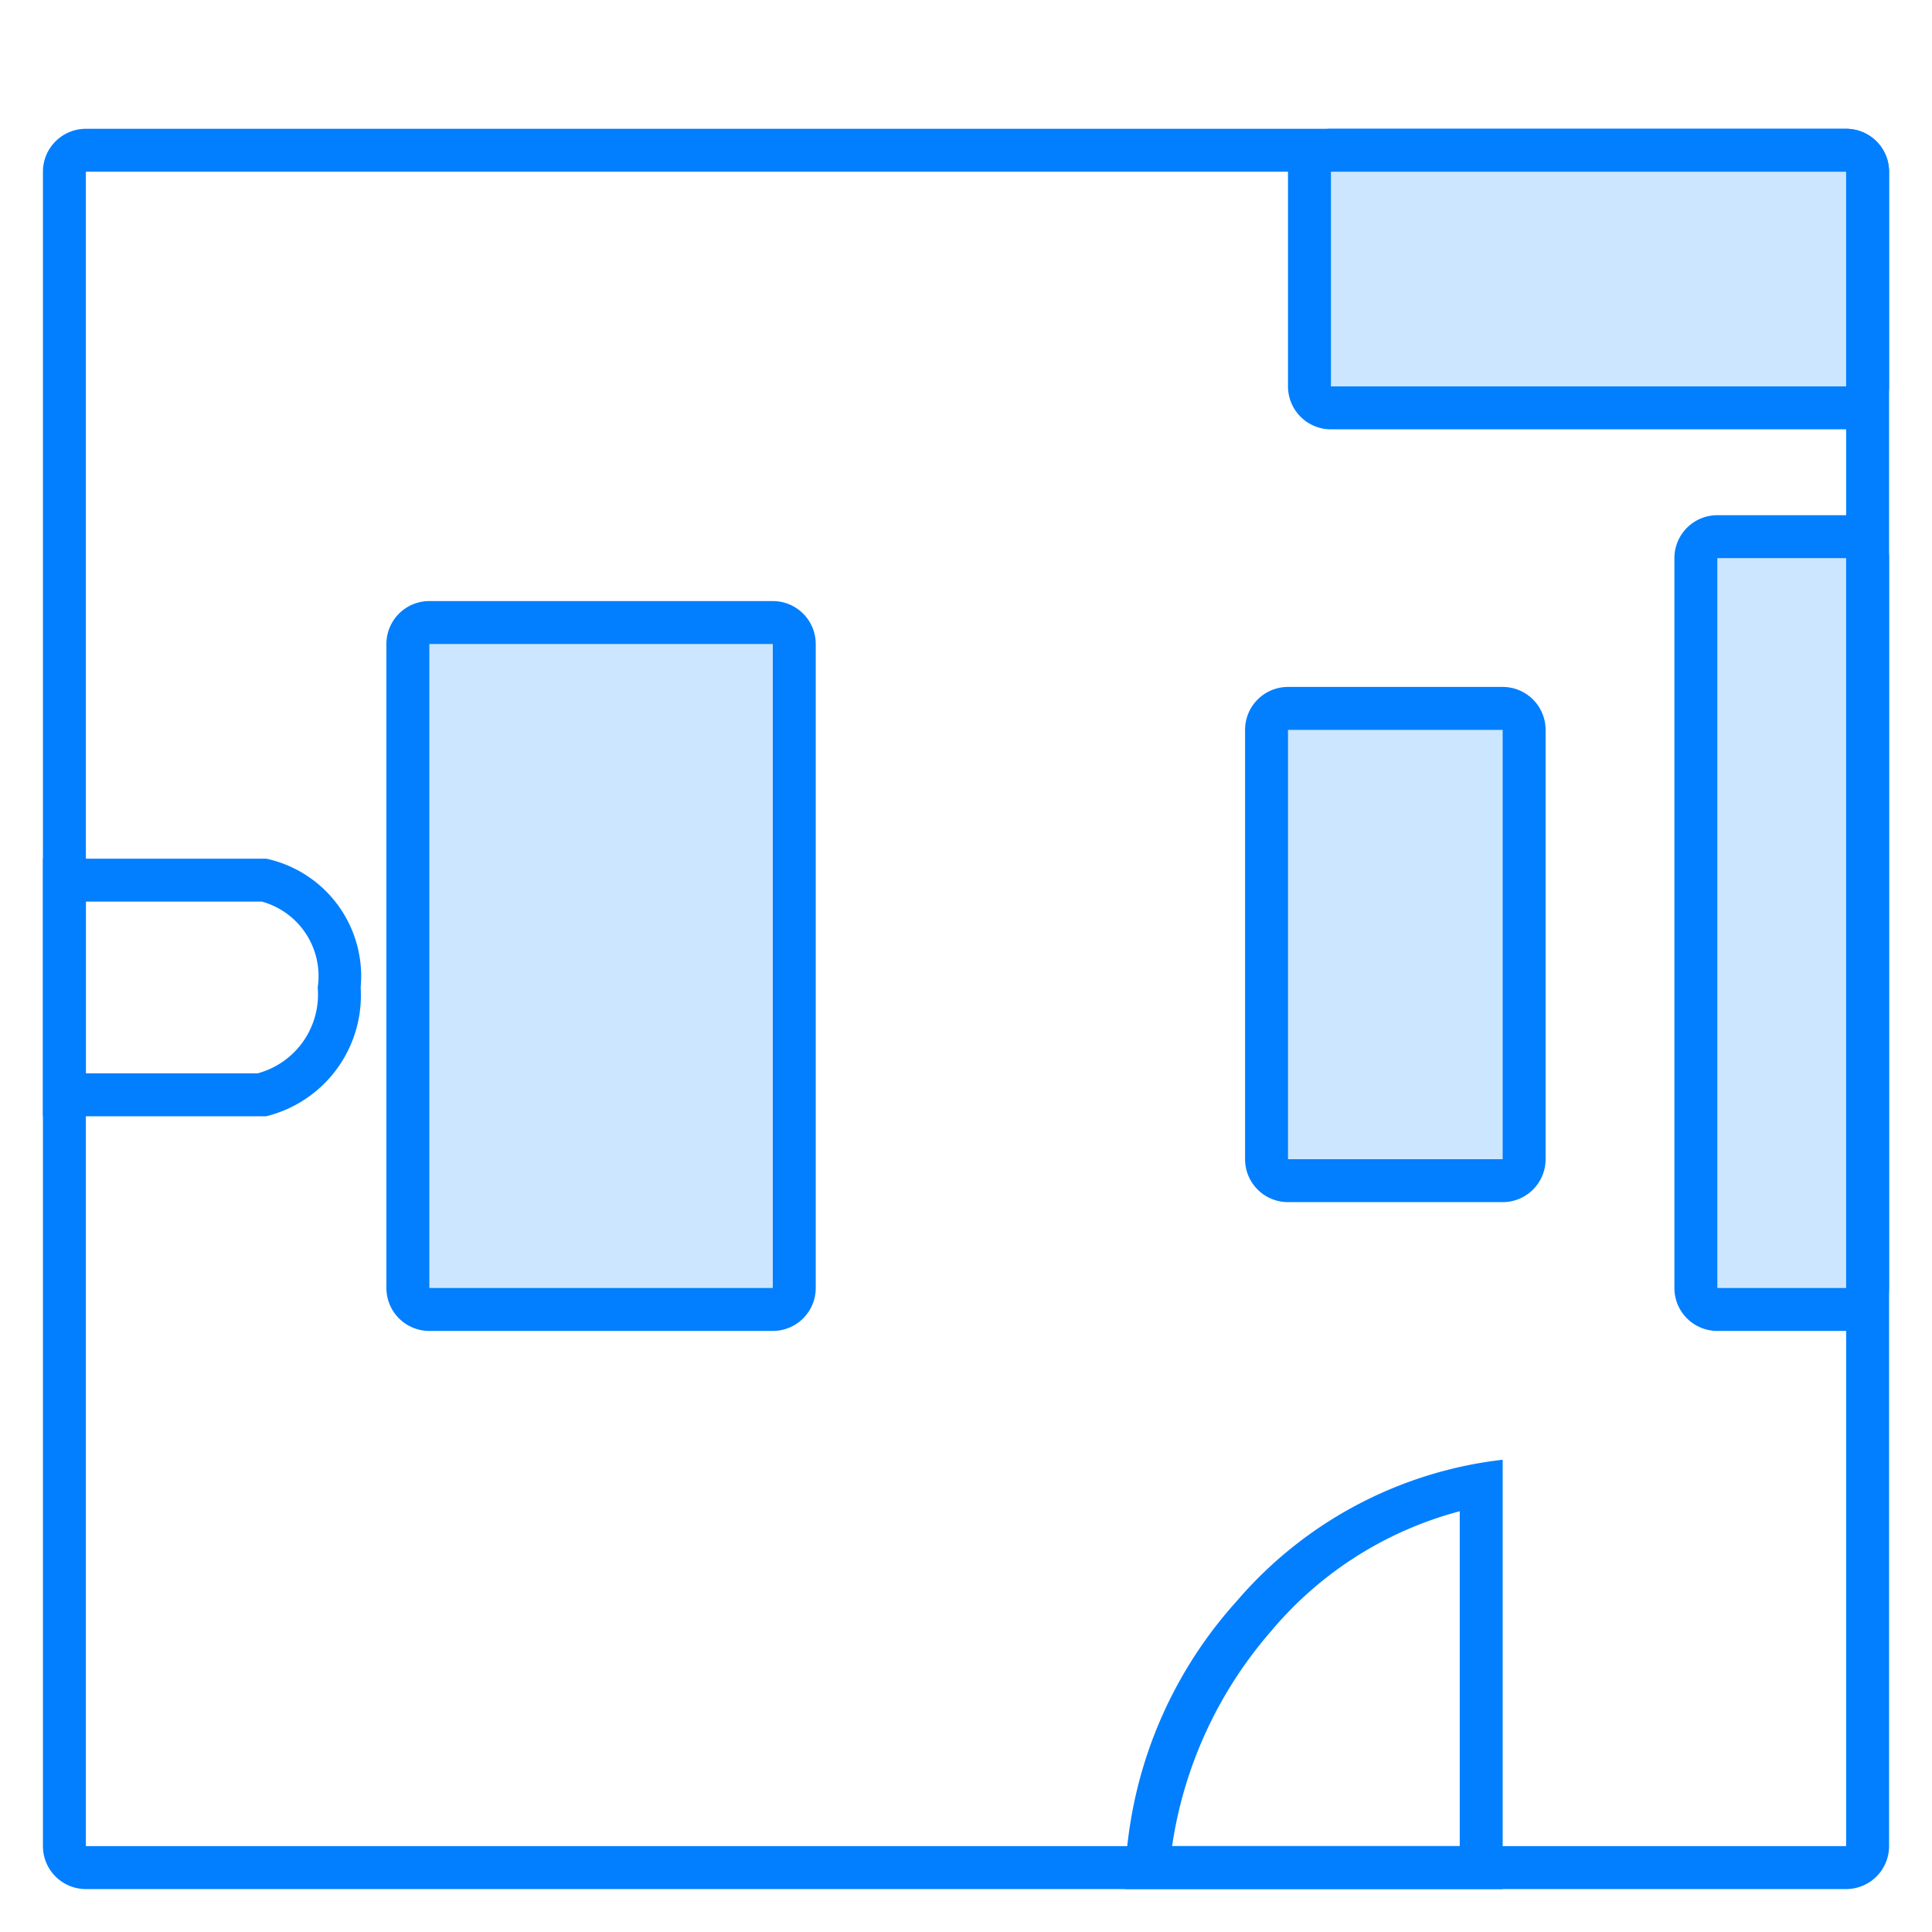
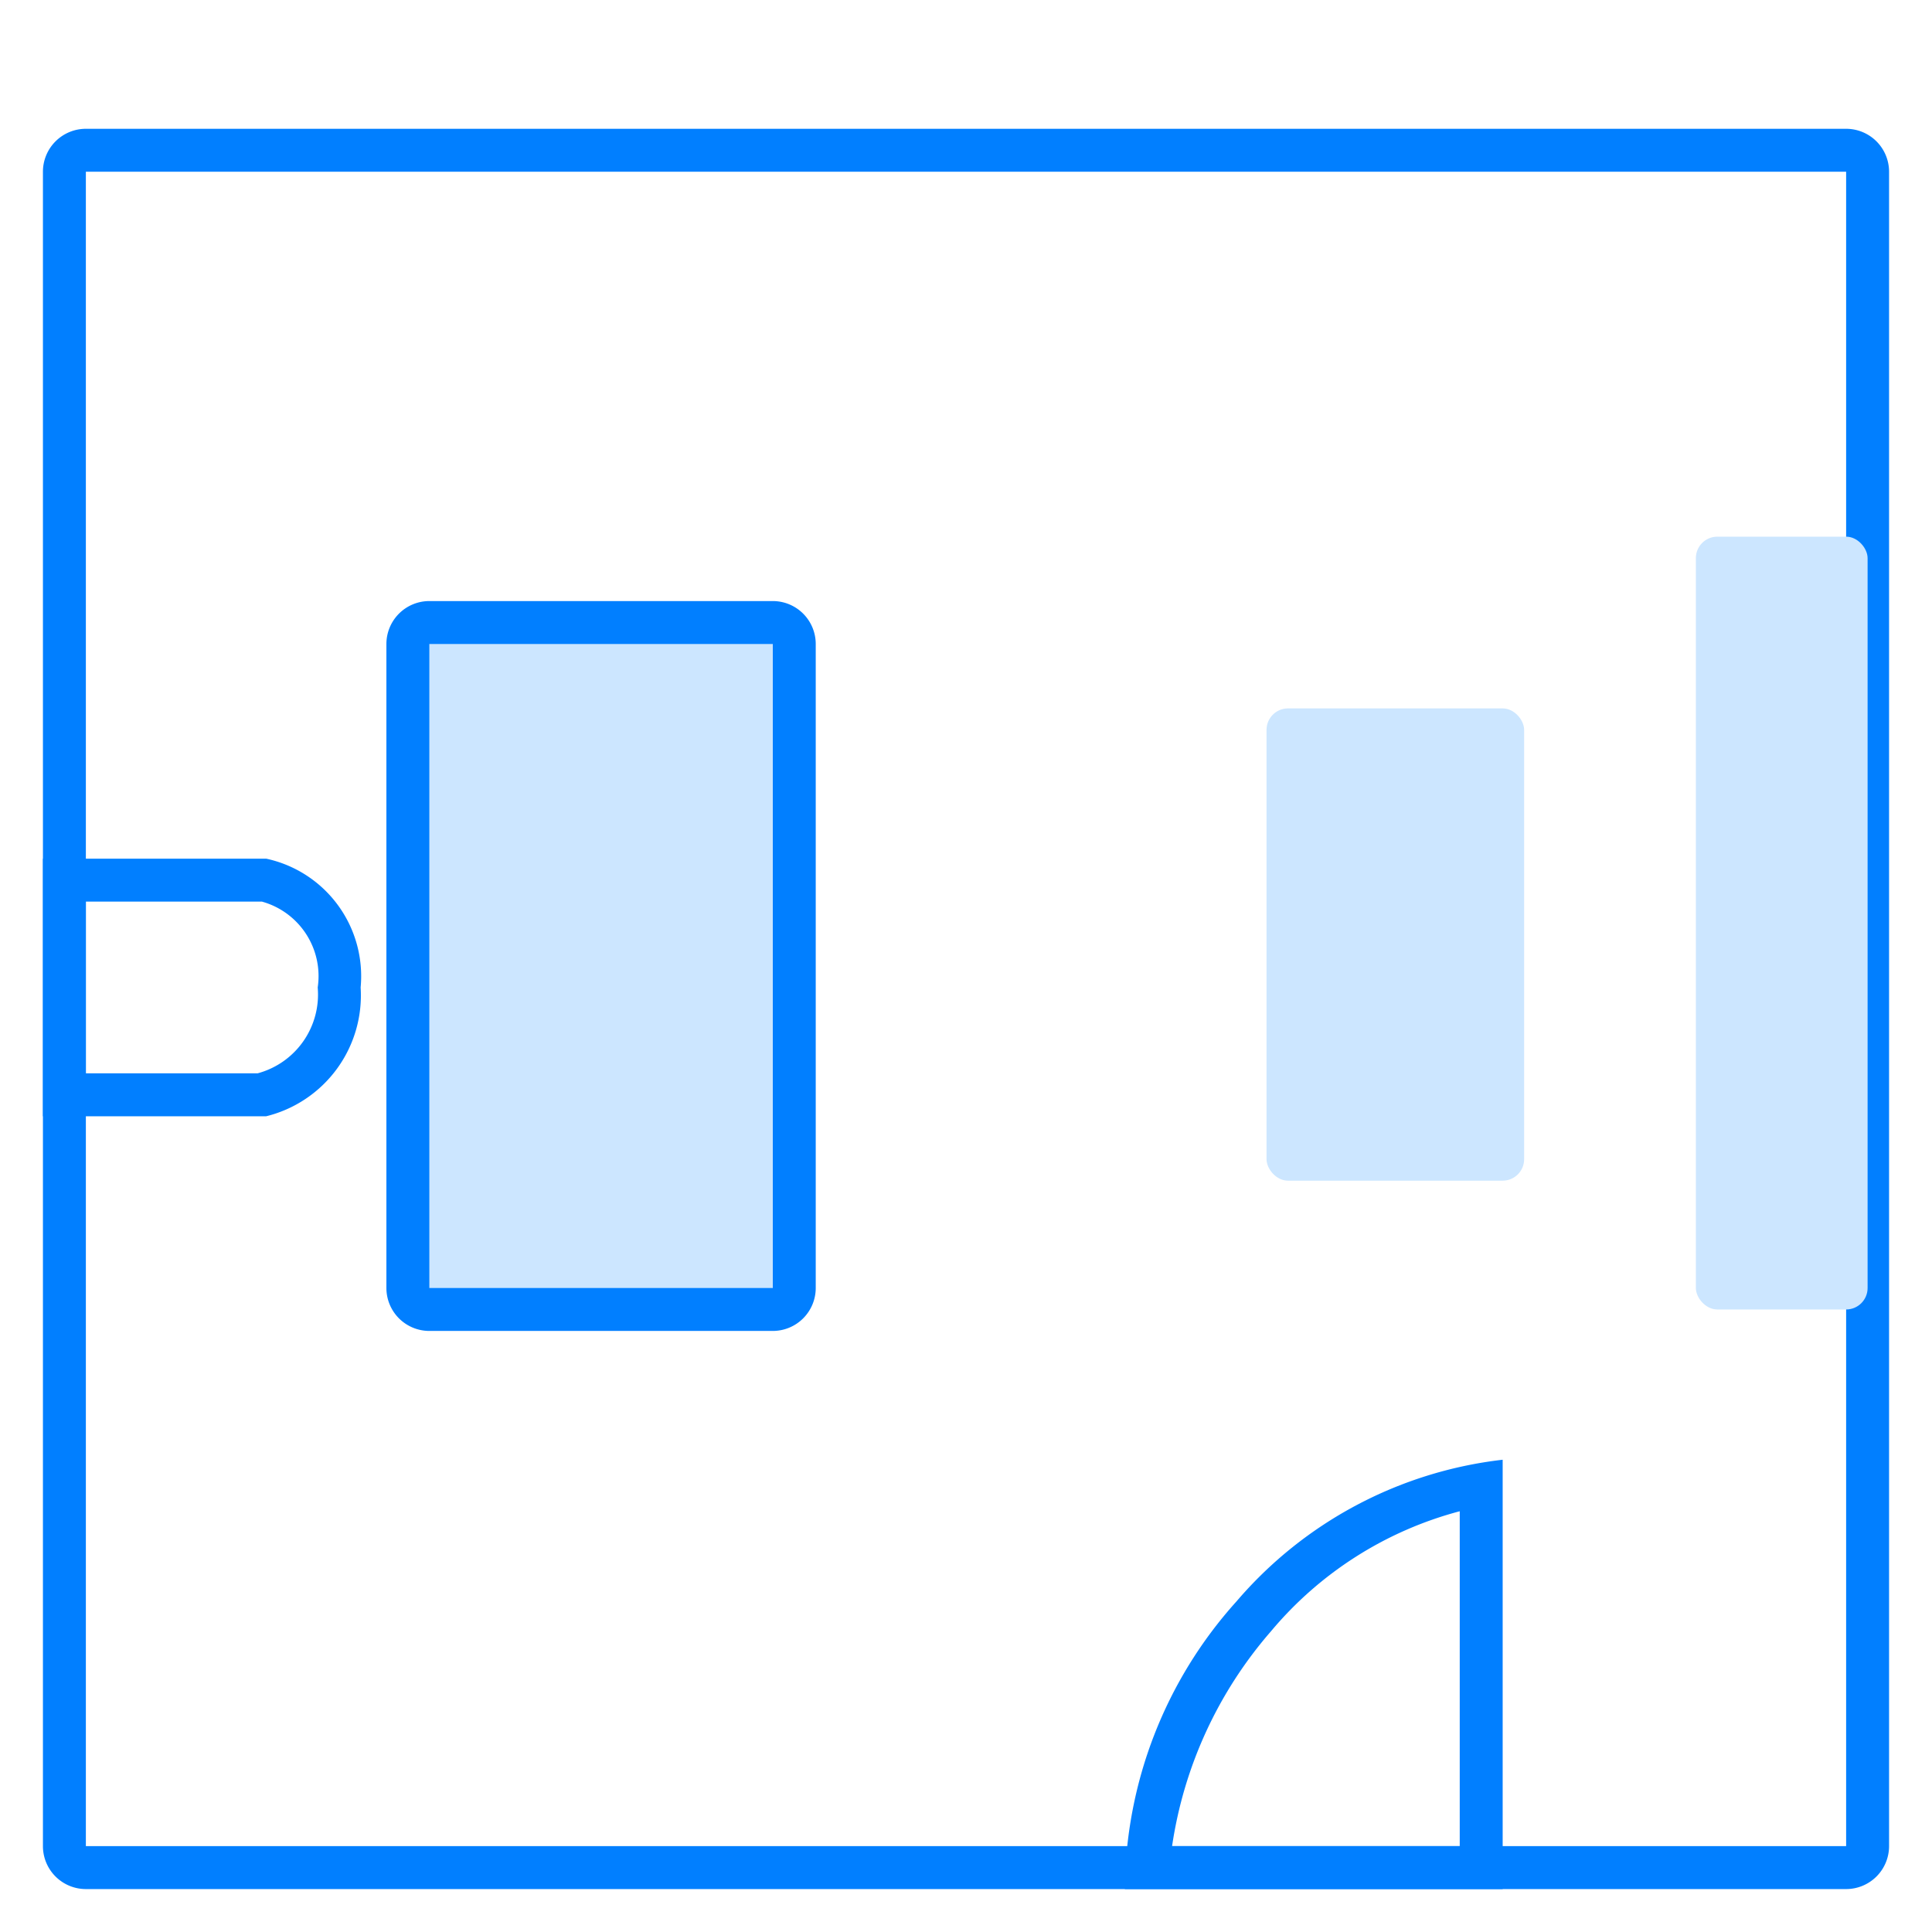
<svg xmlns="http://www.w3.org/2000/svg" id="图层_1" data-name="图层 1" viewBox="0 0 45 45">
  <defs>
    <style>.cls-1{fill:#017fff;}.cls-2{fill:#cce6ff;}</style>
  </defs>
  <title>画板 3 副本</title>
  <path class="cls-1" d="M43,4V43H2V4H43m0-1H2A1,1,0,0,0,1,4V43a1,1,0,0,0,1,1H43a1,1,0,0,0,1-1V4a1,1,0,0,0-1-1Z" />
  <rect class="cls-2" x="9.5" y="14.5" width="9" height="16" rx="0.5" ry="0.5" />
  <path class="cls-1" d="M18,15V30H10V15h8m0-1H10a1,1,0,0,0-1,1V30a1,1,0,0,0,1,1h8a1,1,0,0,0,1-1V15a1,1,0,0,0-1-1Z" />
  <rect class="cls-2" x="39.5" y="12.5" width="4" height="18" rx="0.5" ry="0.5" />
-   <path class="cls-1" d="M43,13h0V30H40V13H43m0-1H40a1,1,0,0,0-1,1V30a1,1,0,0,0,1,1H43a1,1,0,0,0,1-1V13a1,1,0,0,0-1-1Z" />
  <rect class="cls-2" x="29.5" y="16.5" width="6" height="11" rx="0.5" ry="0.5" />
-   <path class="cls-1" d="M35,17h0V27H30V17h5m0-1H30a1,1,0,0,0-1,1V27a1,1,0,0,0,1,1h5a1,1,0,0,0,1-1V17a1,1,0,0,0-1-1Z" />
-   <rect class="cls-2" x="30.5" y="3.5" width="13" height="6" rx="0.5" ry="0.5" />
-   <path class="cls-1" d="M43,4h0V9H31V4H43m0-1H31a1,1,0,0,0-1,1V9a1,1,0,0,0,1,1H43a1,1,0,0,0,1-1V4a1,1,0,0,0-1-1Z" />
  <path class="cls-1" d="M6.1,21a1.8,1.8,0,0,1,1.3,2,1.9,1.9,0,0,1-1.4,2H2V21H6.1m.1-1H1v6H6.2a2.9,2.9,0,0,0,2.2-3,2.8,2.8,0,0,0-2.2-3Z" />
  <path class="cls-1" d="M34,35.2V43H27.3a9.8,9.8,0,0,1,2.3-5A8.6,8.6,0,0,1,34,35.2M35,34a9.6,9.6,0,0,0-6.2,3.3A10.1,10.1,0,0,0,26.2,44H35V34Z" />
</svg>